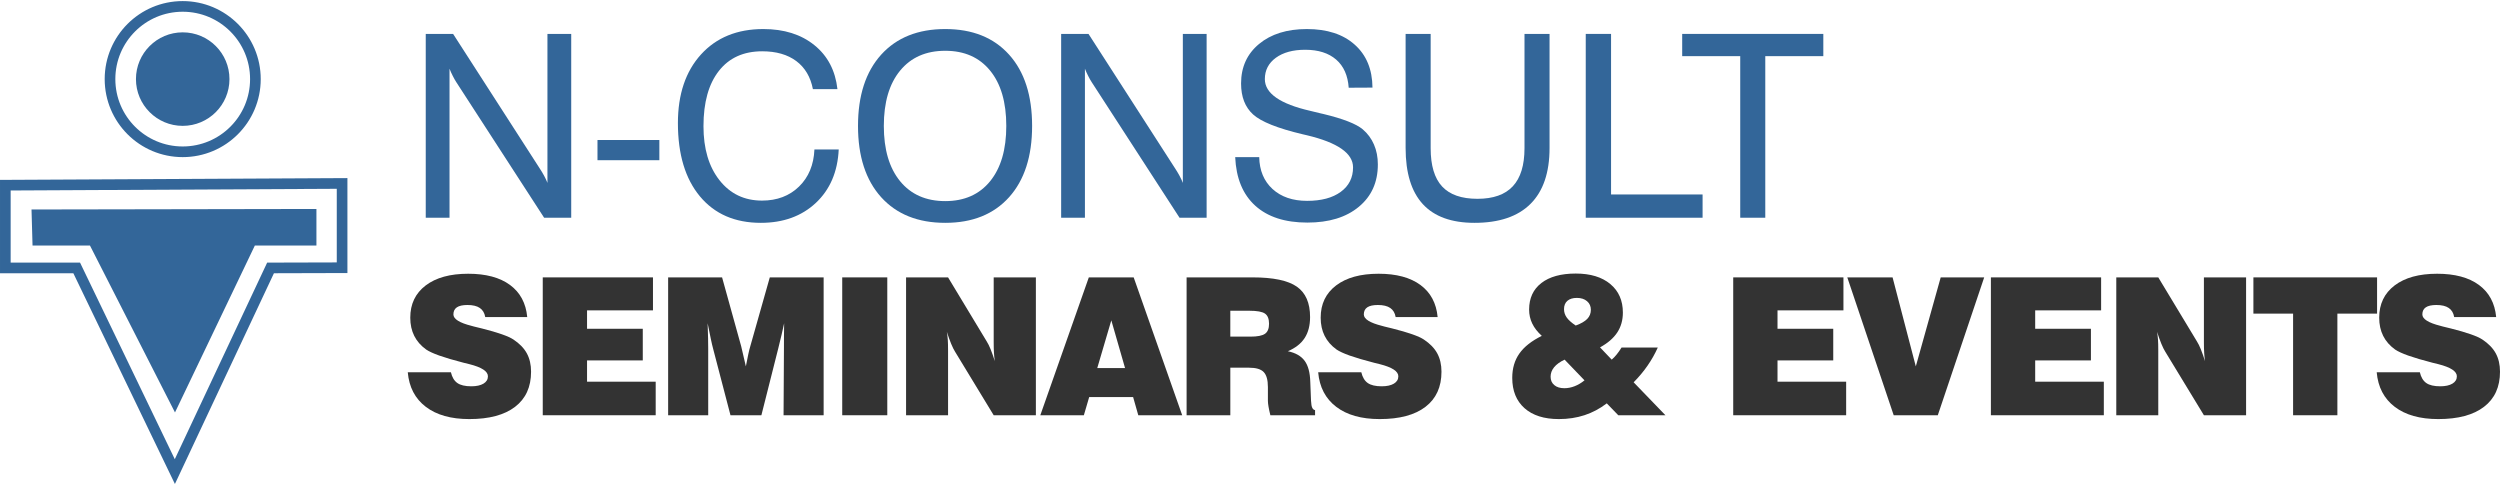
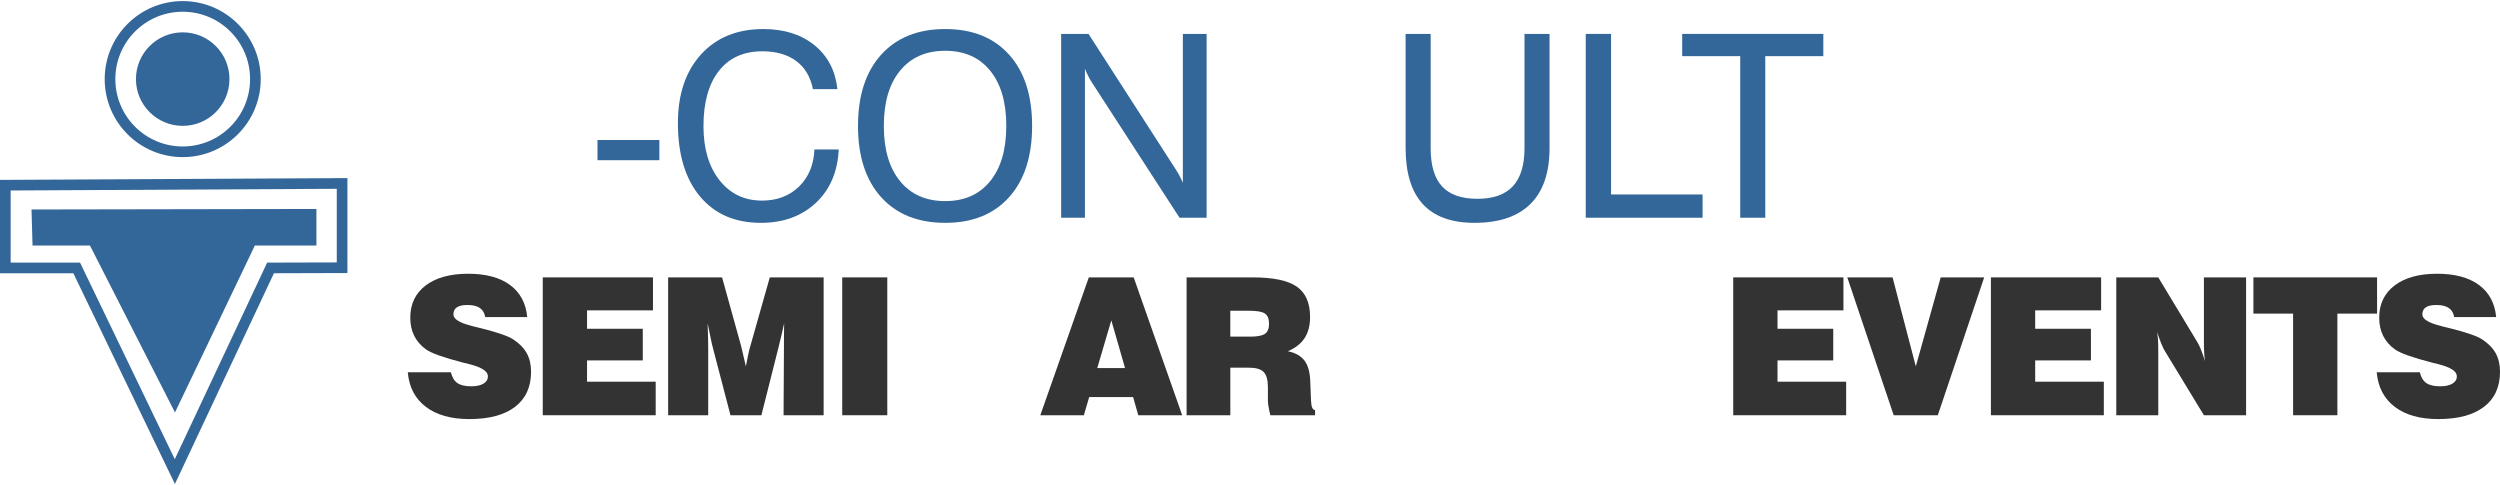
<svg xmlns="http://www.w3.org/2000/svg" xml:space="preserve" width="469px" height="91px" version="1.1" style="shape-rendering:geometricPrecision; text-rendering:geometricPrecision; image-rendering:optimizeQuality; fill-rule:evenodd; clip-rule:evenodd" viewBox="0 0 580.924 112.214">
  <defs>
    <style type="text/css">
   
    .str0 {stroke:#336699;stroke-width:2.475;stroke-miterlimit:2.613}
    .fil0 {fill:none}
    .fil1 {fill:#336699}
    .fil2 {fill:#333333;fill-rule:nonzero}
    .fil3 {fill:#336699;fill-rule:nonzero}
   
  </style>
  </defs>
  <g id="Layer_x0020_1">
    <path class="fil0 str0" d="M42.456 1.238c9.329,0 16.892,7.563 16.892,16.891 0,9.329 -7.563,16.891 -16.892,16.891 -9.329,0 -16.891,-7.562 -16.891,-16.891 0,-9.328 7.562,-16.891 16.891,-16.891z" />
    <path class="fil1" d="M42.456 7.265c6,0 10.864,4.864 10.864,10.864 0,6 -4.864,10.865 -10.864,10.865 -6,0 -10.864,-4.865 -10.864,-10.865 0,-6 4.864,-10.864 10.864,-10.864z" />
    <polygon class="fil0 str0" points="1.238,42.782 1.238,62.007 17.823,62.007 40.63,109.334 62.866,62.007 79.492,61.961 79.492,42.376 " />
    <polygon class="fil1" points="40.661,95.589 59.217,56.807 73.529,56.807 73.529,48.307 7.322,48.427 7.561,56.807 20.907,56.807 " />
    <path class="fil2" d="M94.755 86.259l10.025 0c0.274,1.158 0.772,1.99 1.5,2.495 0.72,0.505 1.804,0.758 3.237,0.758 1.196,0 2.147,-0.209 2.83,-0.617 0.69,-0.416 1.032,-0.98 1.032,-1.708 0,-1.158 -1.441,-2.094 -4.322,-2.822 -0.579,-0.141 -1.025,-0.252 -1.329,-0.326 -2.362,-0.609 -4.24,-1.166 -5.644,-1.664 -1.396,-0.497 -2.414,-0.973 -3.052,-1.403 -1.233,-0.884 -2.161,-1.946 -2.777,-3.178 -0.617,-1.233 -0.921,-2.644 -0.921,-4.226 0,-3.178 1.196,-5.673 3.587,-7.493 2.391,-1.812 5.68,-2.717 9.869,-2.717 4.121,0 7.359,0.868 9.72,2.606 2.361,1.738 3.698,4.225 4.003,7.463l-9.758 0c-0.156,-0.943 -0.579,-1.648 -1.248,-2.109 -0.675,-0.468 -1.641,-0.698 -2.888,-0.698 -1.099,0 -1.916,0.178 -2.458,0.542 -0.535,0.364 -0.802,0.914 -0.802,1.656 0,1.055 1.403,1.946 4.218,2.651 0.252,0.074 0.438,0.127 0.564,0.156 0.409,0.097 1.025,0.253 1.857,0.453 3.727,0.943 6.163,1.797 7.314,2.569 1.418,0.943 2.458,2.013 3.111,3.216 0.654,1.203 0.981,2.629 0.981,4.262 0,3.542 -1.24,6.26 -3.713,8.154 -2.473,1.901 -6.015,2.851 -10.634,2.851 -4.255,0 -7.626,-0.95 -10.114,-2.851 -2.488,-1.894 -3.884,-4.567 -4.188,-8.02z" />
    <polygon id="1" class="fil2" points="126.119,96.239 126.119,64.204 151.731,64.204 151.731,71.868 136.411,71.868 136.411,76.145 149.362,76.145 149.362,83.497 136.411,83.497 136.411,88.442 152.362,88.442 152.362,96.239 " />
    <path id="2" class="fil2" d="M164.567 96.239l-9.312 0 0 -32.035 12.535 0 4.433 15.988c0.06,0.216 0.179,0.713 0.349,1.485 0.171,0.78 0.423,1.849 0.743,3.208 0.2,-1.069 0.386,-2.012 0.564,-2.814 0.171,-0.802 0.327,-1.411 0.453,-1.82l4.545 -16.047 12.512 0 0 32.035 -9.312 0 0.09 -15.765c0,-0.958 0,-1.893 0.007,-2.799 0.007,-0.906 0.022,-1.842 0.037,-2.815 -0.349,1.656 -0.772,3.461 -1.262,5.414l-0.067 0.282 -3.958 15.683 -7.181 0 -4.003 -15.334c-0.185,-0.698 -0.378,-1.493 -0.564,-2.391 -0.185,-0.899 -0.438,-2.116 -0.742,-3.654 0.044,1.381 0.081,2.562 0.103,3.543 0.023,0.987 0.03,1.782 0.03,2.376l0 15.46z" />
    <polygon id="3" class="fil2" points="195.708,96.239 195.708,64.204 206.179,64.204 206.179,96.239 " />
-     <path id="4" class="fil2" d="M210.543 96.239l0 -32.035 9.757 0 8.993 14.896c0.275,0.424 0.572,1.018 0.884,1.783 0.312,0.772 0.638,1.7 0.987,2.784 -0.089,-0.564 -0.148,-1.188 -0.193,-1.871 -0.044,-0.676 -0.067,-1.507 -0.067,-2.48l0 -15.112 9.803 0 0 32.035 -9.803 0 -8.992 -14.792c-0.275,-0.431 -0.58,-1.047 -0.906,-1.841 -0.327,-0.802 -0.654,-1.716 -0.988,-2.748 0.104,0.572 0.171,1.158 0.216,1.775 0.044,0.616 0.066,1.485 0.066,2.599l0 15.007 -9.757 0z" />
    <path id="5" class="fil2" d="M254.969 85.279l6.46 0 -3.193 -11.094 -3.267 11.094zm-13.233 10.96l11.272 -32.035 10.426 0 11.273 32.035 -10.203 0 -1.203 -4.232 -10.204 0 -1.24 4.232 -10.121 0z" />
    <path id="6" class="fil2" d="M285.887 77.972l4.671 0c1.641,0 2.77,-0.223 3.394,-0.669 0.624,-0.438 0.935,-1.21 0.935,-2.316 0,-1.137 -0.311,-1.924 -0.935,-2.362 -0.624,-0.445 -1.842,-0.668 -3.654,-0.668l-4.411 0 0 6.015zm-10.158 18.267l0 -32.035 15.327 0c4.804,0 8.235,0.72 10.285,2.154 2.057,1.433 3.081,3.787 3.081,7.069 0,1.953 -0.423,3.579 -1.262,4.871 -0.839,1.292 -2.139,2.31 -3.899,3.067 1.79,0.371 3.09,1.122 3.899,2.228 0.817,1.107 1.248,2.733 1.307,4.879l0.178 4.463c0,0.029 0.007,0.067 0.015,0.104 0.044,1.277 0.356,1.945 0.921,2.005l0 1.195 -10.389 0c-0.193,-0.772 -0.334,-1.44 -0.431,-2.012 -0.096,-0.572 -0.141,-1.017 -0.141,-1.337l0 -3.2c0,-1.649 -0.326,-2.815 -0.98,-3.49 -0.646,-0.676 -1.775,-1.01 -3.386,-1.01l-4.367 0 0 11.049 -10.158 0z" />
-     <path id="7" class="fil2" d="M306.306 86.259l10.024 0c0.275,1.158 0.773,1.99 1.501,2.495 0.72,0.505 1.804,0.758 3.237,0.758 1.196,0 2.146,-0.209 2.83,-0.617 0.69,-0.416 1.032,-0.98 1.032,-1.708 0,-1.158 -1.441,-2.094 -4.322,-2.822 -0.579,-0.141 -1.025,-0.252 -1.329,-0.326 -2.362,-0.609 -4.241,-1.166 -5.644,-1.664 -1.396,-0.497 -2.414,-0.973 -3.052,-1.403 -1.233,-0.884 -2.161,-1.946 -2.777,-3.178 -0.617,-1.233 -0.921,-2.644 -0.921,-4.226 0,-3.178 1.195,-5.673 3.587,-7.493 2.391,-1.812 5.68,-2.717 9.868,-2.717 4.122,0 7.359,0.868 9.721,2.606 2.361,1.738 3.698,4.225 4.002,7.463l-9.757 0c-0.156,-0.943 -0.579,-1.648 -1.248,-2.109 -0.675,-0.468 -1.641,-0.698 -2.888,-0.698 -1.099,0 -1.916,0.178 -2.458,0.542 -0.535,0.364 -0.802,0.914 -0.802,1.656 0,1.055 1.403,1.946 4.218,2.651 0.252,0.074 0.438,0.127 0.564,0.156 0.409,0.097 1.025,0.253 1.856,0.453 3.728,0.943 6.164,1.797 7.315,2.569 1.418,0.943 2.458,2.013 3.111,3.216 0.654,1.203 0.981,2.629 0.981,4.262 0,3.542 -1.241,6.26 -3.713,8.154 -2.473,1.901 -6.015,2.851 -10.634,2.851 -4.255,0 -7.627,-0.95 -10.114,-2.851 -2.488,-1.894 -3.884,-4.567 -4.188,-8.02z" />
-     <path id="8" class="fil2" d="M366.148 75.395c1.233,-0.453 2.124,-0.966 2.681,-1.545 0.557,-0.579 0.839,-1.284 0.839,-2.116 0,-0.824 -0.297,-1.493 -0.891,-1.998 -0.594,-0.512 -1.382,-0.764 -2.369,-0.764 -0.943,0 -1.671,0.23 -2.198,0.683 -0.52,0.46 -0.78,1.099 -0.78,1.931 0,0.712 0.215,1.366 0.638,1.96 0.431,0.594 1.122,1.21 2.08,1.849zm2.042 12.735l-4.626 -4.812c-1.077,0.505 -1.886,1.1 -2.436,1.76 -0.542,0.668 -0.817,1.404 -0.817,2.206 0,0.824 0.29,1.477 0.861,1.953 0.572,0.483 1.352,0.72 2.34,0.72 0.794,0 1.596,-0.156 2.391,-0.468 0.802,-0.312 1.559,-0.765 2.287,-1.359zm7.849 8.109l-2.673 -2.762c-1.612,1.233 -3.334,2.146 -5.169,2.748 -1.834,0.601 -3.824,0.905 -5.97,0.905 -3.416,0 -6.082,-0.846 -7.975,-2.532 -1.902,-1.693 -2.852,-4.04 -2.852,-7.04 0,-2.205 0.549,-4.091 1.656,-5.658 1.099,-1.567 2.837,-2.933 5.213,-4.106 -0.995,-0.906 -1.738,-1.857 -2.22,-2.859 -0.483,-0.996 -0.728,-2.08 -0.728,-3.238 0,-2.659 0.95,-4.716 2.851,-6.186 1.894,-1.463 4.56,-2.198 7.976,-2.198 3.408,0 6.089,0.809 8.035,2.436 1.953,1.626 2.925,3.839 2.925,6.639 0,1.759 -0.438,3.297 -1.306,4.618 -0.869,1.322 -2.206,2.473 -4.003,3.461l2.718 2.851c0.401,-0.349 0.794,-0.75 1.158,-1.21 0.371,-0.453 0.743,-0.988 1.122,-1.597l8.42 0c-0.653,1.463 -1.447,2.867 -2.383,4.211 -0.928,1.344 -2.005,2.628 -3.223,3.861l7.389 7.656 -10.961 0z" />
    <polygon id="9" class="fil2" points="402.747,96.239 402.747,64.204 428.359,64.204 428.359,71.868 413.039,71.868 413.039,76.145 425.99,76.145 425.99,83.497 413.039,83.497 413.039,88.442 428.99,88.442 428.99,96.239 " />
    <polygon id="10" class="fil2" points="429.255,64.204 439.777,64.204 445.176,84.885 450.96,64.204 461.067,64.204 450.285,96.239 440.037,96.239 " />
    <polygon id="11" class="fil2" points="462.624,96.239 462.624,64.204 488.236,64.204 488.236,71.868 472.916,71.868 472.916,76.145 485.867,76.145 485.867,83.497 472.916,83.497 472.916,88.442 488.867,88.442 488.867,96.239 " />
    <path id="12" class="fil2" d="M491.76 96.239l0 -32.035 9.758 0 8.992 14.896c0.275,0.424 0.572,1.018 0.884,1.783 0.312,0.772 0.639,1.7 0.988,2.784 -0.089,-0.564 -0.149,-1.188 -0.193,-1.871 -0.045,-0.676 -0.067,-1.507 -0.067,-2.48l0 -15.112 9.802 0 0 32.035 -9.802 0 -8.993 -14.792c-0.275,-0.431 -0.579,-1.047 -0.906,-1.841 -0.326,-0.802 -0.653,-1.716 -0.987,-2.748 0.103,0.572 0.17,1.158 0.215,1.775 0.045,0.616 0.067,1.485 0.067,2.599l0 15.007 -9.758 0z" />
    <polygon id="13" class="fil2" points="532.845,96.239 532.845,72.625 523.622,72.625 523.622,64.204 552.36,64.204 552.36,72.625 543.137,72.625 543.137,96.239 " />
    <path id="14" class="fil2" d="M552.275 86.259l10.025 0c0.275,1.158 0.772,1.99 1.5,2.495 0.721,0.505 1.805,0.758 3.238,0.758 1.195,0 2.146,-0.209 2.829,-0.617 0.691,-0.416 1.032,-0.98 1.032,-1.708 0,-1.158 -1.44,-2.094 -4.322,-2.822 -0.579,-0.141 -1.024,-0.252 -1.329,-0.326 -2.361,-0.609 -4.24,-1.166 -5.643,-1.664 -1.397,-0.497 -2.414,-0.973 -3.052,-1.403 -1.233,-0.884 -2.161,-1.946 -2.778,-3.178 -0.616,-1.233 -0.921,-2.644 -0.921,-4.226 0,-3.178 1.196,-5.673 3.587,-7.493 2.391,-1.812 5.681,-2.717 9.869,-2.717 4.122,0 7.359,0.868 9.721,2.606 2.361,1.738 3.698,4.225 4.002,7.463l-9.757 0c-0.156,-0.943 -0.58,-1.648 -1.248,-2.109 -0.676,-0.468 -1.641,-0.698 -2.889,-0.698 -1.099,0 -1.916,0.178 -2.458,0.542 -0.534,0.364 -0.802,0.914 -0.802,1.656 0,1.055 1.404,1.946 4.218,2.651 0.253,0.074 0.439,0.127 0.565,0.156 0.408,0.097 1.024,0.253 1.856,0.453 3.728,0.943 6.163,1.797 7.315,2.569 1.418,0.943 2.457,2.013 3.111,3.216 0.654,1.203 0.98,2.629 0.98,4.262 0,3.542 -1.24,6.26 -3.713,8.154 -2.473,1.901 -6.015,2.851 -10.634,2.851 -4.254,0 -7.626,-0.95 -10.114,-2.851 -2.487,-1.894 -3.883,-4.567 -4.188,-8.02z" />
-     <path class="fil3" d="M98.93 50.342l0 -42.714 6.357 0 19.98 31.031c0.446,0.673 0.832,1.306 1.159,1.911 0.327,0.593 0.584,1.158 0.782,1.682l0 -34.624 5.525 0 0 42.714 -6.297 0 -20.387 -31.466c-0.307,-0.475 -0.594,-0.98 -0.851,-1.505 -0.268,-0.525 -0.515,-1.069 -0.743,-1.654l0 34.625 -5.525 0z" />
    <polygon id="1" class="fil3" points="138.838,36.975 138.838,32.282 153.214,32.282 153.214,36.975 " />
    <path id="2" class="fil3" d="M189.25 34.48l5.644 0c-0.248,5.198 -2.03,9.337 -5.327,12.426 -3.297,3.079 -7.555,4.624 -12.772,4.624 -6.02,0 -10.733,-2.049 -14.149,-6.149 -3.416,-4.099 -5.119,-9.782 -5.119,-17.029 0,-6.694 1.792,-12.011 5.366,-15.951 3.575,-3.931 8.406,-5.902 14.476,-5.902 4.832,0 8.792,1.248 11.871,3.743 3.089,2.495 4.872,5.901 5.357,10.218l-5.703 0c-0.545,-2.822 -1.832,-5 -3.852,-6.515 -2.03,-1.515 -4.673,-2.277 -7.921,-2.277 -4.327,0 -7.683,1.515 -10.069,4.554 -2.386,3.04 -3.584,7.318 -3.584,12.852 0,5.218 1.237,9.406 3.722,12.555 2.486,3.158 5.783,4.733 9.882,4.733 3.495,0 6.366,-1.09 8.594,-3.258 2.238,-2.178 3.426,-5.05 3.584,-8.624z" />
    <path id="3" class="fil3" d="M205.375 29.015c0,5.475 1.257,9.752 3.782,12.842 2.525,3.079 6.02,4.623 10.485,4.623 4.456,0 7.931,-1.544 10.436,-4.623 2.505,-3.09 3.753,-7.367 3.753,-12.842 0,-5.495 -1.248,-9.783 -3.753,-12.852 -2.505,-3.079 -5.98,-4.614 -10.436,-4.614 -4.465,0 -7.96,1.535 -10.485,4.614 -2.525,3.069 -3.782,7.357 -3.782,12.852zm-6 0c0,-7.06 1.792,-12.575 5.376,-16.555 3.594,-3.97 8.555,-5.961 14.891,-5.961 6.327,0 11.268,1.981 14.842,5.951 3.565,3.961 5.347,9.486 5.347,16.565 0,7.059 -1.782,12.574 -5.347,16.555 -3.574,3.97 -8.515,5.96 -14.842,5.96 -6.336,0 -11.297,-1.99 -14.891,-5.96 -3.584,-3.981 -5.376,-9.496 -5.376,-16.555z" />
    <path id="4" class="fil3" d="M246.579 50.342l0 -42.714 6.357 0 19.98 31.031c0.446,0.673 0.832,1.306 1.159,1.911 0.327,0.593 0.584,1.158 0.782,1.682l0 -34.624 5.525 0 0 42.714 -6.298 0 -20.386 -31.466c-0.307,-0.475 -0.594,-0.98 -0.851,-1.505 -0.268,-0.525 -0.515,-1.069 -0.743,-1.654l0 34.625 -5.525 0z" />
-     <path id="5" class="fil3" d="M287.021 36.262l5.584 0c0.06,3.1 1.089,5.565 3.089,7.406 2.01,1.832 4.684,2.753 8.03,2.753 3.307,0 5.921,-0.693 7.822,-2.089 1.911,-1.396 2.862,-3.297 2.862,-5.693 0,-3.268 -3.584,-5.763 -10.743,-7.466 -0.426,-0.099 -0.753,-0.168 -0.98,-0.227 -5.802,-1.377 -9.634,-2.912 -11.496,-4.595 -1.871,-1.693 -2.802,-4.099 -2.802,-7.208 0,-3.812 1.397,-6.871 4.179,-9.178 2.782,-2.307 6.485,-3.466 11.109,-3.466 4.713,0 8.426,1.208 11.129,3.634 2.713,2.416 4.079,5.743 4.118,9.971l-5.524 0.029c-0.198,-2.841 -1.169,-5.029 -2.921,-6.544 -1.752,-1.515 -4.149,-2.278 -7.188,-2.278 -2.842,0 -5.119,0.624 -6.822,1.862 -1.703,1.247 -2.555,2.901 -2.555,4.96 0,3.297 3.525,5.763 10.575,7.377 1.039,0.257 1.841,0.445 2.406,0.584l0.613 0.139c4.595,1.108 7.644,2.297 9.159,3.574 1.139,0.97 2.01,2.148 2.604,3.525 0.604,1.386 0.901,2.93 0.901,4.633 0,4.129 -1.475,7.406 -4.426,9.842 -2.94,2.446 -6.93,3.663 -11.96,3.663 -5.178,0 -9.218,-1.306 -12.109,-3.93 -2.892,-2.624 -4.436,-6.386 -4.654,-11.278z" />
    <path id="6" class="fil3" d="M326.621 34.144l0 -26.516 5.822 0 0 26.565c0,4.01 0.882,6.97 2.654,8.881 1.772,1.911 4.505,2.872 8.218,2.872 3.673,0 6.416,-0.97 8.218,-2.911 1.812,-1.951 2.713,-4.891 2.713,-8.842l0 -26.565 5.822 0 0 26.516c0,5.713 -1.476,10.039 -4.426,12.98 -2.951,2.941 -7.287,4.406 -13.01,4.406 -5.337,0 -9.337,-1.446 -12.01,-4.347 -2.664,-2.901 -4.001,-7.247 -4.001,-13.039z" />
    <polygon id="7" class="fil3" points="368.479,50.342 368.479,7.628 374.361,7.628 374.361,44.936 395.628,44.936 395.628,50.342 " />
    <polygon id="8" class="fil3" points="404.377,50.342 404.377,12.797 390.891,12.797 390.891,7.628 423.684,7.628 423.684,12.797 410.198,12.797 410.198,50.342 " />
  </g>
</svg>